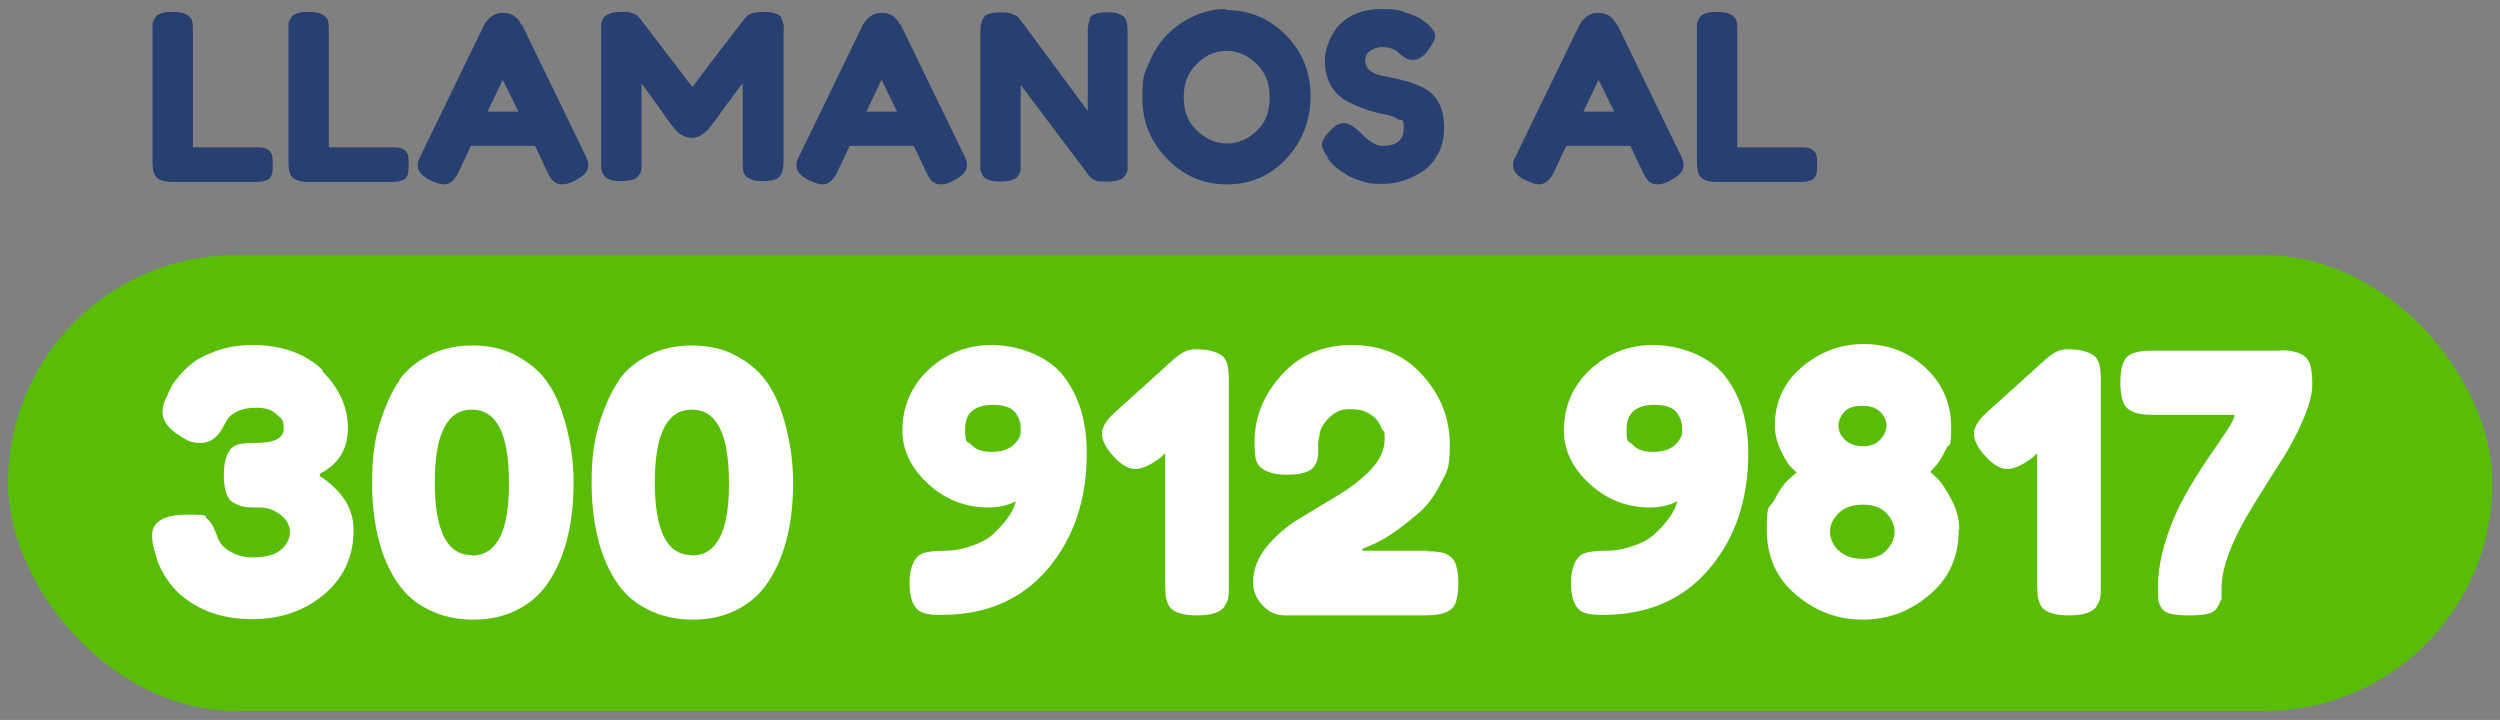
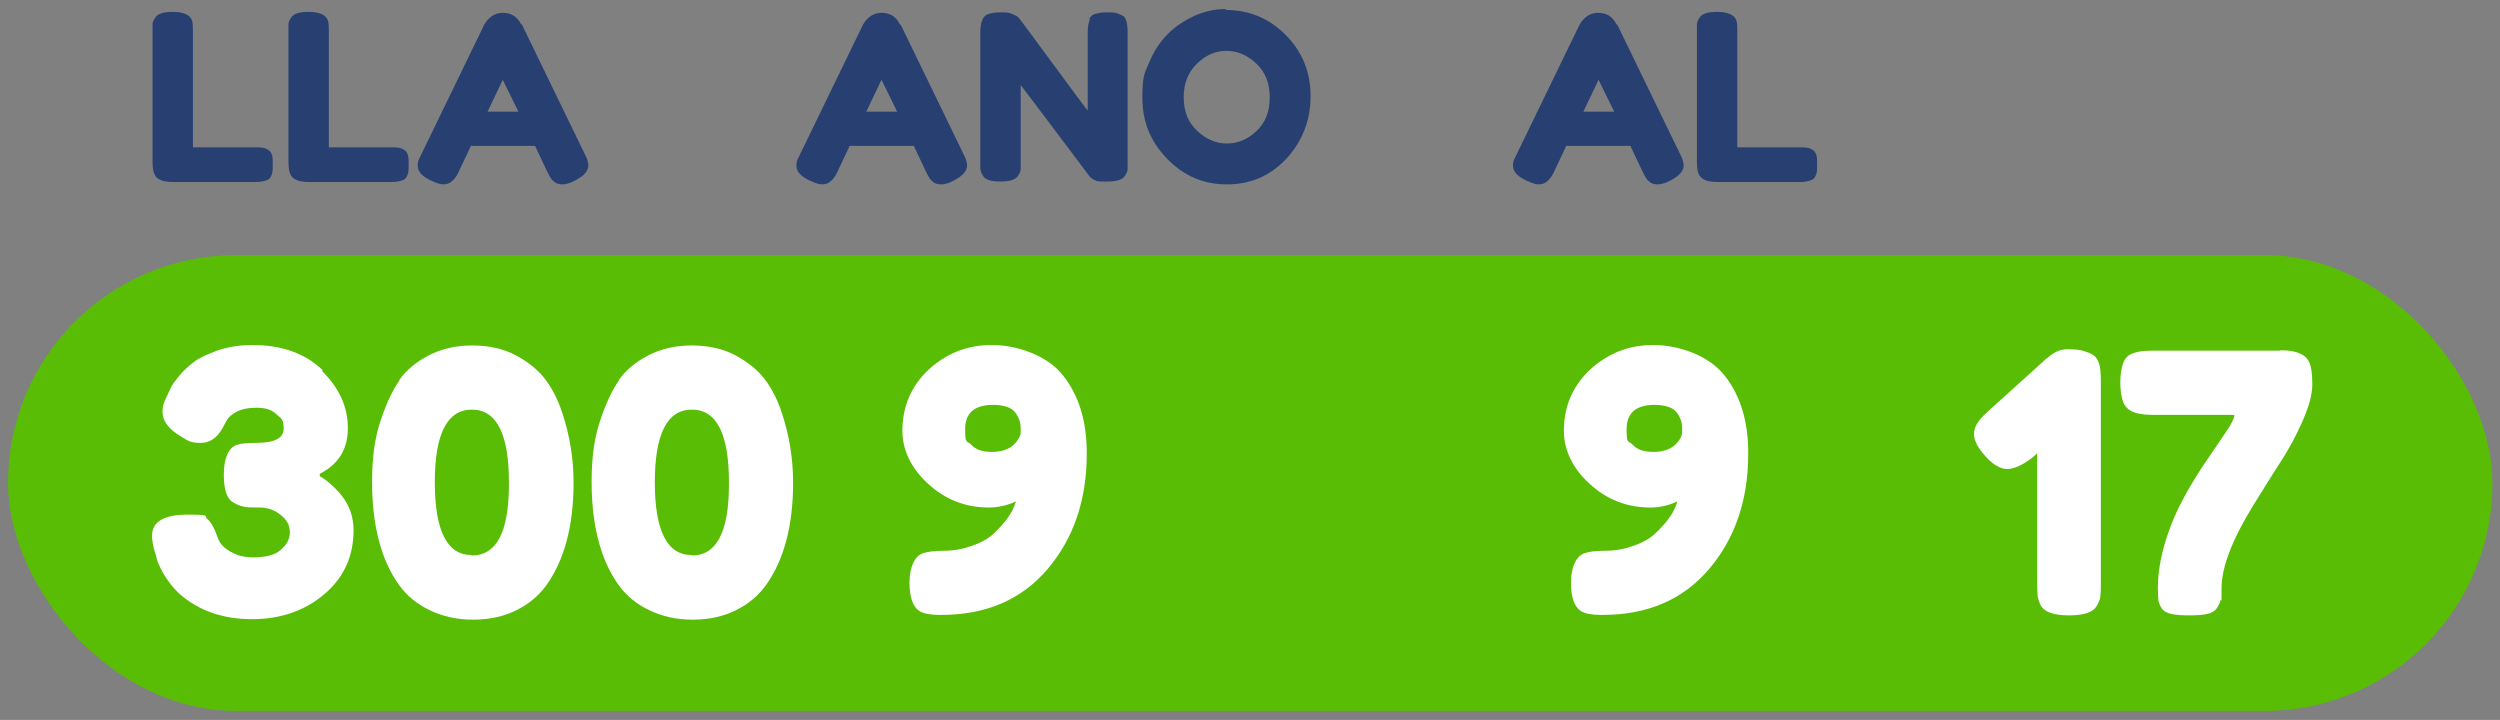
<svg xmlns="http://www.w3.org/2000/svg" version="1.1" viewBox="0 0 526.1 151.5">
  <rect x="0" y="0" width="526.1" height="151.5" fill="#808080" stroke="none" />
  <defs>
    <style>
      .cls-1 {
        fill: #274071;
      }

      .cls-2 {
        fill: #fff;
      }

      .cls-3 {
        fill: #59bd06;
      }
    </style>
  </defs>
  <g>
    <g id="Capa_1">
      <g>
        <rect class="cls-3" x="1.7" y="53.7" width="522.8" height="95.9" rx="47.9" ry="47.9" />
        <g>
          <path class="cls-2" d="M67.8,78.1c3.6,3.6,5.4,7.5,5.4,12s-2,7.6-5.9,9.6v.5c.5.3,1.3.8,2.2,1.6s1.8,1.7,2.4,2.5c1.7,2.1,2.5,4.6,2.5,7.3,0,5.4-2,9.9-6.1,13.4s-9.2,5.3-15.3,5.3-11.2-1.8-15.2-5.3c-1.5-1.4-2.9-3.2-4-5.4-.4-.8-.7-1.5-.8-2l-.2-.8c-.6-1.7-.8-3-.8-4.1,0-2.9,2.5-4.4,7.5-4.4s3.4.3,4,.8c.9.7,1.6,2,2.3,4,.5,1.6,1.9,2.8,4.2,3.7,1,.3,2,.5,3.2.5,2.7,0,4.7-.5,5.9-1.6,1.3-1.1,1.9-2.3,1.9-3.7s-.6-2.6-1.9-3.6c-1.2-1-2.7-1.6-4.4-1.6s-2.9,0-3.5-.2c-.6-.1-1.3-.4-2-.8-1.4-.7-2.1-2.6-2.1-5.9s.9-5.7,2.8-6.3c.9-.3,2.2-.4,4-.4,3.9,0,5.8-1,5.8-3s-.5-2.1-1.5-3c-1-1-2.4-1.4-4.2-1.4s-3.2.3-4.3.9c-1.1.6-1.7,1.2-2,1.8l-.5.9c-1.2,2.5-2.8,3.8-5,3.8s-2.7-.5-4.2-1.4c-2.5-1.5-3.8-3.2-3.8-5.1s.6-2.5,1.8-5.2c.2-.5.8-1.3,1.7-2.4.9-1.1,2-2.1,3.2-3,1.2-.9,2.9-1.6,5-2.4,2.2-.7,4.6-1.1,7.2-1.1,6.2,0,11.2,1.8,14.8,5.3Z" />
          <path class="cls-2" d="M84,80c1.5-2.1,3.5-3.8,6.2-5.2,2.7-1.4,5.7-2.1,9.2-2.1s6.6.7,9.2,2.1c2.6,1.4,4.7,3.1,6.2,5.1,1.5,2,2.7,4.4,3.6,7.2,1.5,4.6,2.3,9.4,2.3,14.5,0,9.2-2,16.5-5.9,21.8-1.5,2-3.5,3.7-6.1,5-2.6,1.3-5.6,2-9.1,2s-6.5-.7-9.2-2c-2.7-1.3-4.7-3-6.2-5-1.5-2-2.7-4.3-3.7-7.1-1.5-4.4-2.2-9.3-2.2-14.8s.6-9.4,1.8-13c1.2-3.6,2.5-6.4,4-8.5ZM99.3,116.9c5.2,0,7.8-5,7.8-14.9v-.5c0-10.2-2.6-15.3-7.8-15.3s-7.8,5.1-7.8,15.3,2.6,15.3,7.7,15.3Z" />
          <path class="cls-2" d="M130.2,80c1.5-2.1,3.5-3.8,6.2-5.2,2.7-1.4,5.7-2.1,9.2-2.1s6.6.7,9.2,2.1c2.6,1.4,4.7,3.1,6.2,5.1,1.5,2,2.7,4.4,3.6,7.2,1.5,4.6,2.3,9.4,2.3,14.5,0,9.2-2,16.5-5.9,21.8-1.5,2-3.5,3.7-6.1,5-2.6,1.3-5.6,2-9.1,2s-6.5-.7-9.2-2c-2.7-1.3-4.7-3-6.2-5-1.5-2-2.7-4.3-3.7-7.1-1.5-4.4-2.2-9.3-2.2-14.8s.6-9.4,1.8-13c1.2-3.6,2.5-6.4,4-8.5ZM145.6,116.9c5.2,0,7.8-5,7.8-14.9v-.5c0-10.2-2.6-15.3-7.8-15.3s-7.8,5.1-7.8,15.3,2.6,15.3,7.7,15.3Z" />
          <path class="cls-2" d="M189.9,90.7c0-5.1,1.8-9.4,5.5-12.9,3.7-3.4,8.1-5.2,13.3-5.2s11.6,2.1,15,6.4,5,9.7,5,16.4c0,9.7-2.7,17.8-8.2,24.3-5.5,6.5-13,9.7-22.4,9.7h-.5c-1.9,0-3.3-.3-4.1-.8-1.4-.9-2.1-2.9-2.1-6s1-5.6,2.9-6.2c.9-.3,2.3-.5,4.4-.5s4.1-.4,6-1.1c2-.7,3.5-1.6,4.5-2.6,2.2-2.1,3.6-4,4.2-5.6l.4-1.1c-1.9.9-3.8,1.3-5.7,1.3-5,0-9.2-1.7-12.8-5-3.6-3.3-5.4-7.1-5.4-11.2ZM209,85.2c-3.9,0-5.9,1.7-5.9,5.1s.4,2.3,1.3,3.3c.9,1,2.3,1.5,4.3,1.5s3.5-.5,4.5-1.4c1-.9,1.6-1.9,1.6-2.8s0-1.7-.2-2.2c-.1-.5-.4-1.1-.8-1.7-.8-1.2-2.4-1.8-4.9-1.8Z" />
-           <path class="cls-2" d="M247.2,75.5c1.3-1.3,2.8-2,4.3-2s2.8.1,3.6.4c.9.3,1.5.5,2,.9.5.3.8.9,1.1,1.6.3.9.4,2.2.4,4v42.4c0,1.2,0,2-.1,2.6,0,.6-.3,1.3-.7,2-.7,1.4-2.7,2.1-5.9,2.1s-5.1-.7-5.9-2c-.4-.8-.6-1.5-.7-2.1,0-.6-.1-1.6-.1-2.8v-27.2l-1,.9c-2.1,1.6-3.9,2.4-5.3,2.4s-3-.9-4.6-2.7c-1.6-1.8-2.4-3.3-2.4-4.7s.9-2.9,2.7-4.5l12.5-11.3.2-.2Z" />
-           <path class="cls-2" d="M300.1,116c2.1,0,3.6.2,4.5.7.9.5,1.5,1.2,1.8,2.2.3,1,.5,2.3.5,3.9s-.2,2.9-.5,3.8c-.3,1-.9,1.6-1.6,2-1.1.6-2.7.9-4.7.9h-29.7c-1.8,0-3.4-.7-4.7-2.1-1.3-1.4-2-3-2-4.8,0-2.7,1-5.3,2.9-7.6,1.9-2.3,4.2-4.3,6.9-5.9,2.7-1.6,5.4-3.3,8.1-4.9,2.7-1.6,5-3.4,6.9-5.4,1.9-2,2.9-4.2,2.9-6.5s-.2-1.1-.5-1.9c-.4-.8-.7-1.5-1.2-2.1-.4-.5-1.1-1-2-1.5-.9-.5-2.2-.7-3.8-.7s-3,.6-4.2,1.8-1.9,2.4-2,3.5l-.3,1.8v.5c0,1.1,0,2-.1,2.5,0,.6-.3,1.2-.7,1.9-.8,1.2-2.7,1.8-5.9,1.8s-5.7-1-6.3-2.9c-.3-.8-.4-2.1-.4-3.9,0-5.3,1.9-10,5.7-14.2,3.8-4.2,8.7-6.3,14.8-6.3s11.1,2.1,14.9,6.4c3.8,4.2,5.7,9.1,5.7,14.5s-.6,5.6-1.9,8.2c-1.3,2.6-2.8,4.7-4.6,6.2-3.8,3.3-7.1,5.6-10,6.8l-1.9.8v.4h13.9Z" />
          <path class="cls-2" d="M329.1,90.7c0-5.1,1.8-9.4,5.5-12.9,3.7-3.4,8.1-5.2,13.3-5.2s11.6,2.1,15,6.4,5,9.7,5,16.4c0,9.7-2.7,17.8-8.2,24.3-5.5,6.5-13,9.7-22.4,9.7h-.5c-1.9,0-3.3-.3-4.1-.8-1.4-.9-2.1-2.9-2.1-6s1-5.6,2.9-6.2c.9-.3,2.3-.5,4.4-.5s4.1-.4,6-1.1c2-.7,3.5-1.6,4.5-2.6,2.2-2.1,3.6-4,4.2-5.6l.4-1.1c-1.9.9-3.8,1.3-5.7,1.3-5,0-9.2-1.7-12.8-5-3.6-3.3-5.4-7.1-5.4-11.2ZM348.2,85.2c-3.9,0-5.9,1.7-5.9,5.1s.4,2.3,1.3,3.3c.9,1,2.3,1.5,4.3,1.5s3.5-.5,4.5-1.4c1-.9,1.6-1.9,1.6-2.8s0-1.7-.2-2.2c-.1-.5-.4-1.1-.8-1.7-.8-1.2-2.4-1.8-4.9-1.8Z" />
-           <path class="cls-2" d="M412.2,111.5c0,5.7-2.1,10.3-6.2,13.7-4.1,3.5-8.8,5.2-14,5.2s-9.9-1.7-14-5.2c-4.1-3.4-6.2-8-6.2-13.8s.5-4.2,1.6-6.2c1-2,2.1-3.5,3.1-4.4l1.6-1.4c-.4-.3-.8-.7-1.3-1.2-.5-.5-1.2-1.6-2-3.3s-1.3-3.5-1.3-5.3c0-5,1.9-9.1,5.6-12.3,3.8-3.2,8.1-4.9,13.1-4.9s9.3,1.6,12.9,4.9,5.5,7.5,5.5,12.6-.4,3.1-1.1,4.6c-.7,1.6-1.5,2.8-2.2,3.6l-1.1,1.2c.5.4,1,.9,1.7,1.6.7.7,1.6,2.1,2.7,4.1,1.1,2.1,1.7,4.2,1.7,6.3ZM386.9,115.8c1.2,1.2,2.9,1.8,5.1,1.8s3.9-.6,5-1.8c1.1-1.2,1.7-2.5,1.7-3.9s-.6-2.7-1.7-3.9c-1.1-1.2-2.8-1.8-5-1.8s-3.9.6-5.1,1.8c-1.2,1.2-1.8,2.5-1.8,3.9s.6,2.7,1.8,4ZM397,89.6c0-1-.4-2-1.3-2.9-.9-.9-2.1-1.3-3.8-1.3s-3,.4-3.8,1.3c-.8.9-1.2,1.8-1.2,2.9s.4,2,1.3,2.9c.9.9,2.2,1.4,3.8,1.4s2.9-.5,3.7-1.4,1.3-1.9,1.3-2.9Z" />
          <path class="cls-2" d="M430.7,75.5c1.3-1.3,2.8-2,4.3-2s2.8.1,3.6.4c.9.3,1.5.5,2,.9.5.3.8.9,1.1,1.6.3.9.4,2.2.4,4v42.4c0,1.2,0,2-.1,2.6,0,.6-.3,1.3-.7,2-.7,1.4-2.7,2.1-5.9,2.1s-5.1-.7-5.9-2c-.4-.8-.6-1.5-.7-2.1,0-.6-.1-1.6-.1-2.8v-27.2l-1,.9c-2.1,1.6-3.9,2.4-5.3,2.4s-3-.9-4.6-2.7c-1.6-1.8-2.4-3.3-2.4-4.7s.9-2.9,2.7-4.5l12.5-11.3.2-.2Z" />
          <path class="cls-2" d="M479.9,73.7c3.5,0,5.6,1,6.2,2.9.3.8.5,2.2.5,4.3s-.7,4.6-2,7.6c-1.3,3-2.9,6-4.8,8.9-1.9,2.9-3.7,5.9-5.6,8.9-4.5,7.3-6.7,13.1-6.7,17.5s0,1.9-.2,2.5c-.1.5-.4,1.1-.8,1.7-.4.6-1.1,1-2,1.2-.9.2-2.2.3-3.8.3s-2.9-.1-3.8-.3c-.9-.2-1.6-.6-2-1.2-.4-.6-.6-1.2-.7-1.7,0-.5-.1-1.4-.1-2.5,0-3.3.6-6.7,1.7-10.2,1.1-3.5,2.5-6.6,4-9.3s3.1-5.3,4.7-7.6c1.6-2.3,2.9-4.3,4-5.9,1.1-1.6,1.7-2.8,1.7-3.5h-17.3c-2,0-3.5-.3-4.4-.8-.9-.5-1.5-1.2-1.8-2.2-.3-1-.5-2.2-.5-3.8s.2-2.8.5-3.8.8-1.6,1.4-2c1.1-.6,2.5-.9,4.4-.9h27.4Z" />
        </g>
        <g>
          <path class="cls-1" d="M40.6,31h13.3c1.1,0,1.9.1,2.3.4.5.2.8.6,1,1.1.2.5.2,1.2.2,2.1s0,1.6-.2,2.1c-.2.5-.4.9-.8,1.1-.6.3-1.5.5-2.5.5h-17.5c-2.3,0-3.6-.6-4-1.9-.2-.5-.3-1.3-.3-2.5V6.8c0-.7,0-1.3,0-1.7,0-.4.2-.8.5-1.3.5-.9,1.7-1.3,3.8-1.3s3.6.6,4,1.8c.2.6.2,1.4.2,2.5v24.2Z" />
          <path class="cls-1" d="M69.2,31h13.3c1.1,0,1.9.1,2.3.4.5.2.8.6,1,1.1.2.5.2,1.2.2,2.1s0,1.6-.2,2.1c-.2.5-.4.9-.8,1.1-.6.3-1.5.5-2.5.5h-17.5c-2.3,0-3.6-.6-4-1.9-.2-.5-.3-1.3-.3-2.5V6.8c0-.7,0-1.3,0-1.7,0-.4.2-.8.5-1.3.5-.9,1.7-1.3,3.8-1.3s3.6.6,4,1.8c.2.6.2,1.4.2,2.5v24.2Z" />
          <path class="cls-1" d="M109.8,5.1l13.2,27.2c.6,1.1.8,1.9.8,2.5,0,1.2-.9,2.2-2.8,3.2-1.1.6-2,.8-2.6.8s-1.2-.1-1.6-.4c-.4-.3-.7-.6-.9-.9-.2-.3-.4-.8-.8-1.5l-2.5-5.3h-13.5l-2.5,5.3c-.3.7-.6,1.1-.8,1.4-.2.3-.5.6-.9.9-.4.3-.9.5-1.6.5s-1.5-.3-2.6-.8c-1.9-.9-2.8-1.9-2.8-3.1s.3-1.4.8-2.5l13.2-27.2c.4-.7.9-1.3,1.6-1.8.7-.5,1.5-.7,2.3-.7,1.8,0,3.1.8,3.9,2.5ZM105.8,16.8l-3.2,6.7h6.5l-3.3-6.7Z" />
-           <path class="cls-1" d="M164.4,3.9c.3.5.4.9.5,1.3s0,1,0,1.7v27c0,2.2-.6,3.6-1.9,3.9-.6.2-1.4.3-2.3.3s-1.7,0-2.2-.2c-.6-.2-1-.4-1.3-.6s-.5-.6-.7-1c-.2-.6-.2-1.4-.2-2.5v-16.3c-.8,1-2,2.6-3.6,4.8-1.6,2.2-2.6,3.6-3,4.1-.4.6-.7.9-.9,1.1-.2.2-.6.5-1.2.9-.6.4-1.3.6-2,.6s-1.4-.2-2-.5c-.6-.3-1-.7-1.3-1l-.4-.5c-.7-.8-1.9-2.5-3.8-5.2-1.9-2.6-3-4.1-3.1-4.3v16.4c0,.7,0,1.3,0,1.7,0,.4-.2.8-.5,1.2-.5.9-1.8,1.3-3.8,1.3s-3.2-.4-3.7-1.3c-.3-.5-.4-.9-.5-1.3,0-.4,0-1,0-1.8V6.8c0-.7,0-1.3,0-1.7,0-.4.2-.8.5-1.3.5-.8,1.8-1.3,3.8-1.3s1.6.1,2.3.3c.6.2,1,.4,1.2.7l.3.3,11.1,14.5c5.5-7.3,9.2-12.1,11.1-14.5.6-.9,1.9-1.3,3.9-1.3s3.3.4,3.8,1.3Z" />
          <path class="cls-1" d="M189.5,5.1l13.2,27.2c.6,1.1.8,1.9.8,2.5,0,1.2-.9,2.2-2.8,3.2-1.1.6-2,.8-2.6.8s-1.2-.1-1.6-.4c-.4-.3-.7-.6-.9-.9-.2-.3-.4-.8-.8-1.5l-2.5-5.3h-13.5l-2.5,5.3c-.3.7-.6,1.1-.8,1.4-.2.3-.5.6-.9.9-.4.3-.9.5-1.6.5s-1.5-.3-2.6-.8c-1.9-.9-2.8-1.9-2.8-3.1s.3-1.4.8-2.5l13.2-27.2c.4-.7.9-1.3,1.6-1.8.7-.5,1.5-.7,2.3-.7,1.8,0,3.1.8,3.9,2.5ZM185.5,16.8l-3.2,6.7h6.5l-3.3-6.7Z" />
          <path class="cls-1" d="M229.2,4c.3-.6.8-1,1.4-1.1.6-.2,1.4-.3,2.3-.3s1.7,0,2.2.2c.6.2,1,.4,1.3.6.3.2.5.6.6,1,.2.5.3,1.3.3,2.5v27c0,.8,0,1.3,0,1.7,0,.4-.2.8-.5,1.3-.5.9-1.7,1.3-3.8,1.3s-2.1,0-2.6-.3c-.5-.2-.9-.5-1.2-.9-7.3-9.7-12.1-16.1-14.4-19.1v16c0,.8,0,1.3,0,1.7,0,.4-.2.8-.5,1.3-.5.9-1.7,1.3-3.8,1.3s-3.2-.4-3.7-1.3c-.3-.5-.4-.9-.5-1.3,0-.4,0-1,0-1.7V6.7c0-1.2.2-2.1.5-2.7.3-.6.8-1,1.4-1.1.6-.2,1.4-.3,2.4-.3s1.7,0,2.3.3,1,.4,1.2.6c.1,0,.5.5,1.1,1.3,6.9,9.3,11.4,15.5,13.7,18.5V6.7c0-1.2.2-2.1.5-2.7Z" />
          <path class="cls-1" d="M258,2.1c4.8,0,9,1.7,12.5,5.2s5.3,7.8,5.3,12.9-1.7,9.5-5.1,13.2c-3.4,3.6-7.5,5.4-12.5,5.4s-9.1-1.8-12.6-5.4c-3.5-3.6-5.2-7.8-5.2-12.8s.5-5.2,1.5-7.6,2.3-4.3,3.9-5.9,3.5-2.8,5.6-3.8c2.1-.9,4.3-1.4,6.5-1.4ZM249.1,20.5c0,2.9.9,5.2,2.8,7,1.9,1.8,4,2.7,6.3,2.7s4.4-.9,6.2-2.6c1.9-1.8,2.8-4.1,2.8-7.1s-.9-5.3-2.8-7.1c-1.9-1.8-4-2.7-6.3-2.7s-4.4.9-6.2,2.7c-1.9,1.8-2.8,4.2-2.8,7Z" />
-           <path class="cls-1" d="M279.5,33.2c-.8-1-1.3-2-1.3-2.8s.7-1.9,2.1-3.3c.8-.8,1.7-1.2,2.6-1.2s2.2.8,3.8,2.4c.5.6,1.1,1.1,1.9,1.6s1.6.8,2.3.8c3,0,4.5-1.2,4.5-3.7s-.4-1.4-1.2-1.9c-.8-.5-1.9-.9-3.1-1.1-1.2-.2-2.6-.6-4-1.1-1.4-.5-2.8-1.1-4-1.8-1.2-.7-2.3-1.8-3.1-3.2-.8-1.5-1.2-3.3-1.2-5.3s1.1-5.4,3.2-7.5,5-3.2,8.7-3.2,3.7.3,5.3.8c1.6.5,2.7,1,3.3,1.5l1.2.9c1,.9,1.5,1.7,1.5,2.4s-.4,1.5-1.2,2.7c-1.1,1.6-2.2,2.4-3.4,2.4s-1.5-.3-2.5-1c0,0-.3-.2-.6-.5-.3-.3-.5-.5-.8-.6-.7-.4-1.6-.6-2.6-.6s-1.9.3-2.6.8c-.7.5-1,1.2-1,2.1s.4,1.6,1.2,2.2c.8.6,1.9.9,3.1,1.1,1.2.2,2.6.5,4,.9,1.5.4,2.8.9,4,1.5s2.3,1.6,3.1,3c.8,1.4,1.2,3.2,1.2,5.3s-.4,4-1.3,5.6-1.9,2.9-3.3,3.7c-2.6,1.7-5.4,2.6-8.4,2.6s-3-.2-4.3-.6-2.5-.8-3.3-1.4c-1.7-1-2.9-2-3.6-3l-.4-.5Z" />
          <path class="cls-1" d="M340.3,5.1l13.2,27.2c.6,1.1.8,1.9.8,2.5,0,1.2-.9,2.2-2.8,3.2-1.1.6-2,.8-2.6.8s-1.2-.1-1.6-.4c-.4-.3-.7-.6-.9-.9-.2-.3-.4-.8-.8-1.5l-2.5-5.3h-13.5l-2.5,5.3c-.3.7-.6,1.1-.8,1.4-.2.3-.5.6-.9.9-.4.3-.9.5-1.6.5s-1.5-.3-2.6-.8c-1.9-.9-2.8-1.9-2.8-3.1s.3-1.4.8-2.5l13.2-27.2c.4-.7.9-1.3,1.6-1.8.7-.5,1.5-.7,2.3-.7,1.8,0,3.1.8,3.9,2.5ZM336.4,16.8l-3.2,6.7h6.5l-3.3-6.7Z" />
          <path class="cls-1" d="M365.6,31h13.3c1.1,0,1.9.1,2.3.4.5.2.8.6,1,1.1.2.5.2,1.2.2,2.1s0,1.6-.2,2.1c-.2.5-.4.9-.8,1.1-.6.3-1.5.5-2.5.5h-17.5c-2.3,0-3.6-.6-4-1.9-.2-.5-.3-1.3-.3-2.5V6.8c0-.7,0-1.3,0-1.7,0-.4.2-.8.5-1.3.5-.9,1.7-1.3,3.8-1.3s3.6.6,4,1.8c.2.6.2,1.4.2,2.5v24.2Z" />
        </g>
      </g>
    </g>
  </g>
</svg>